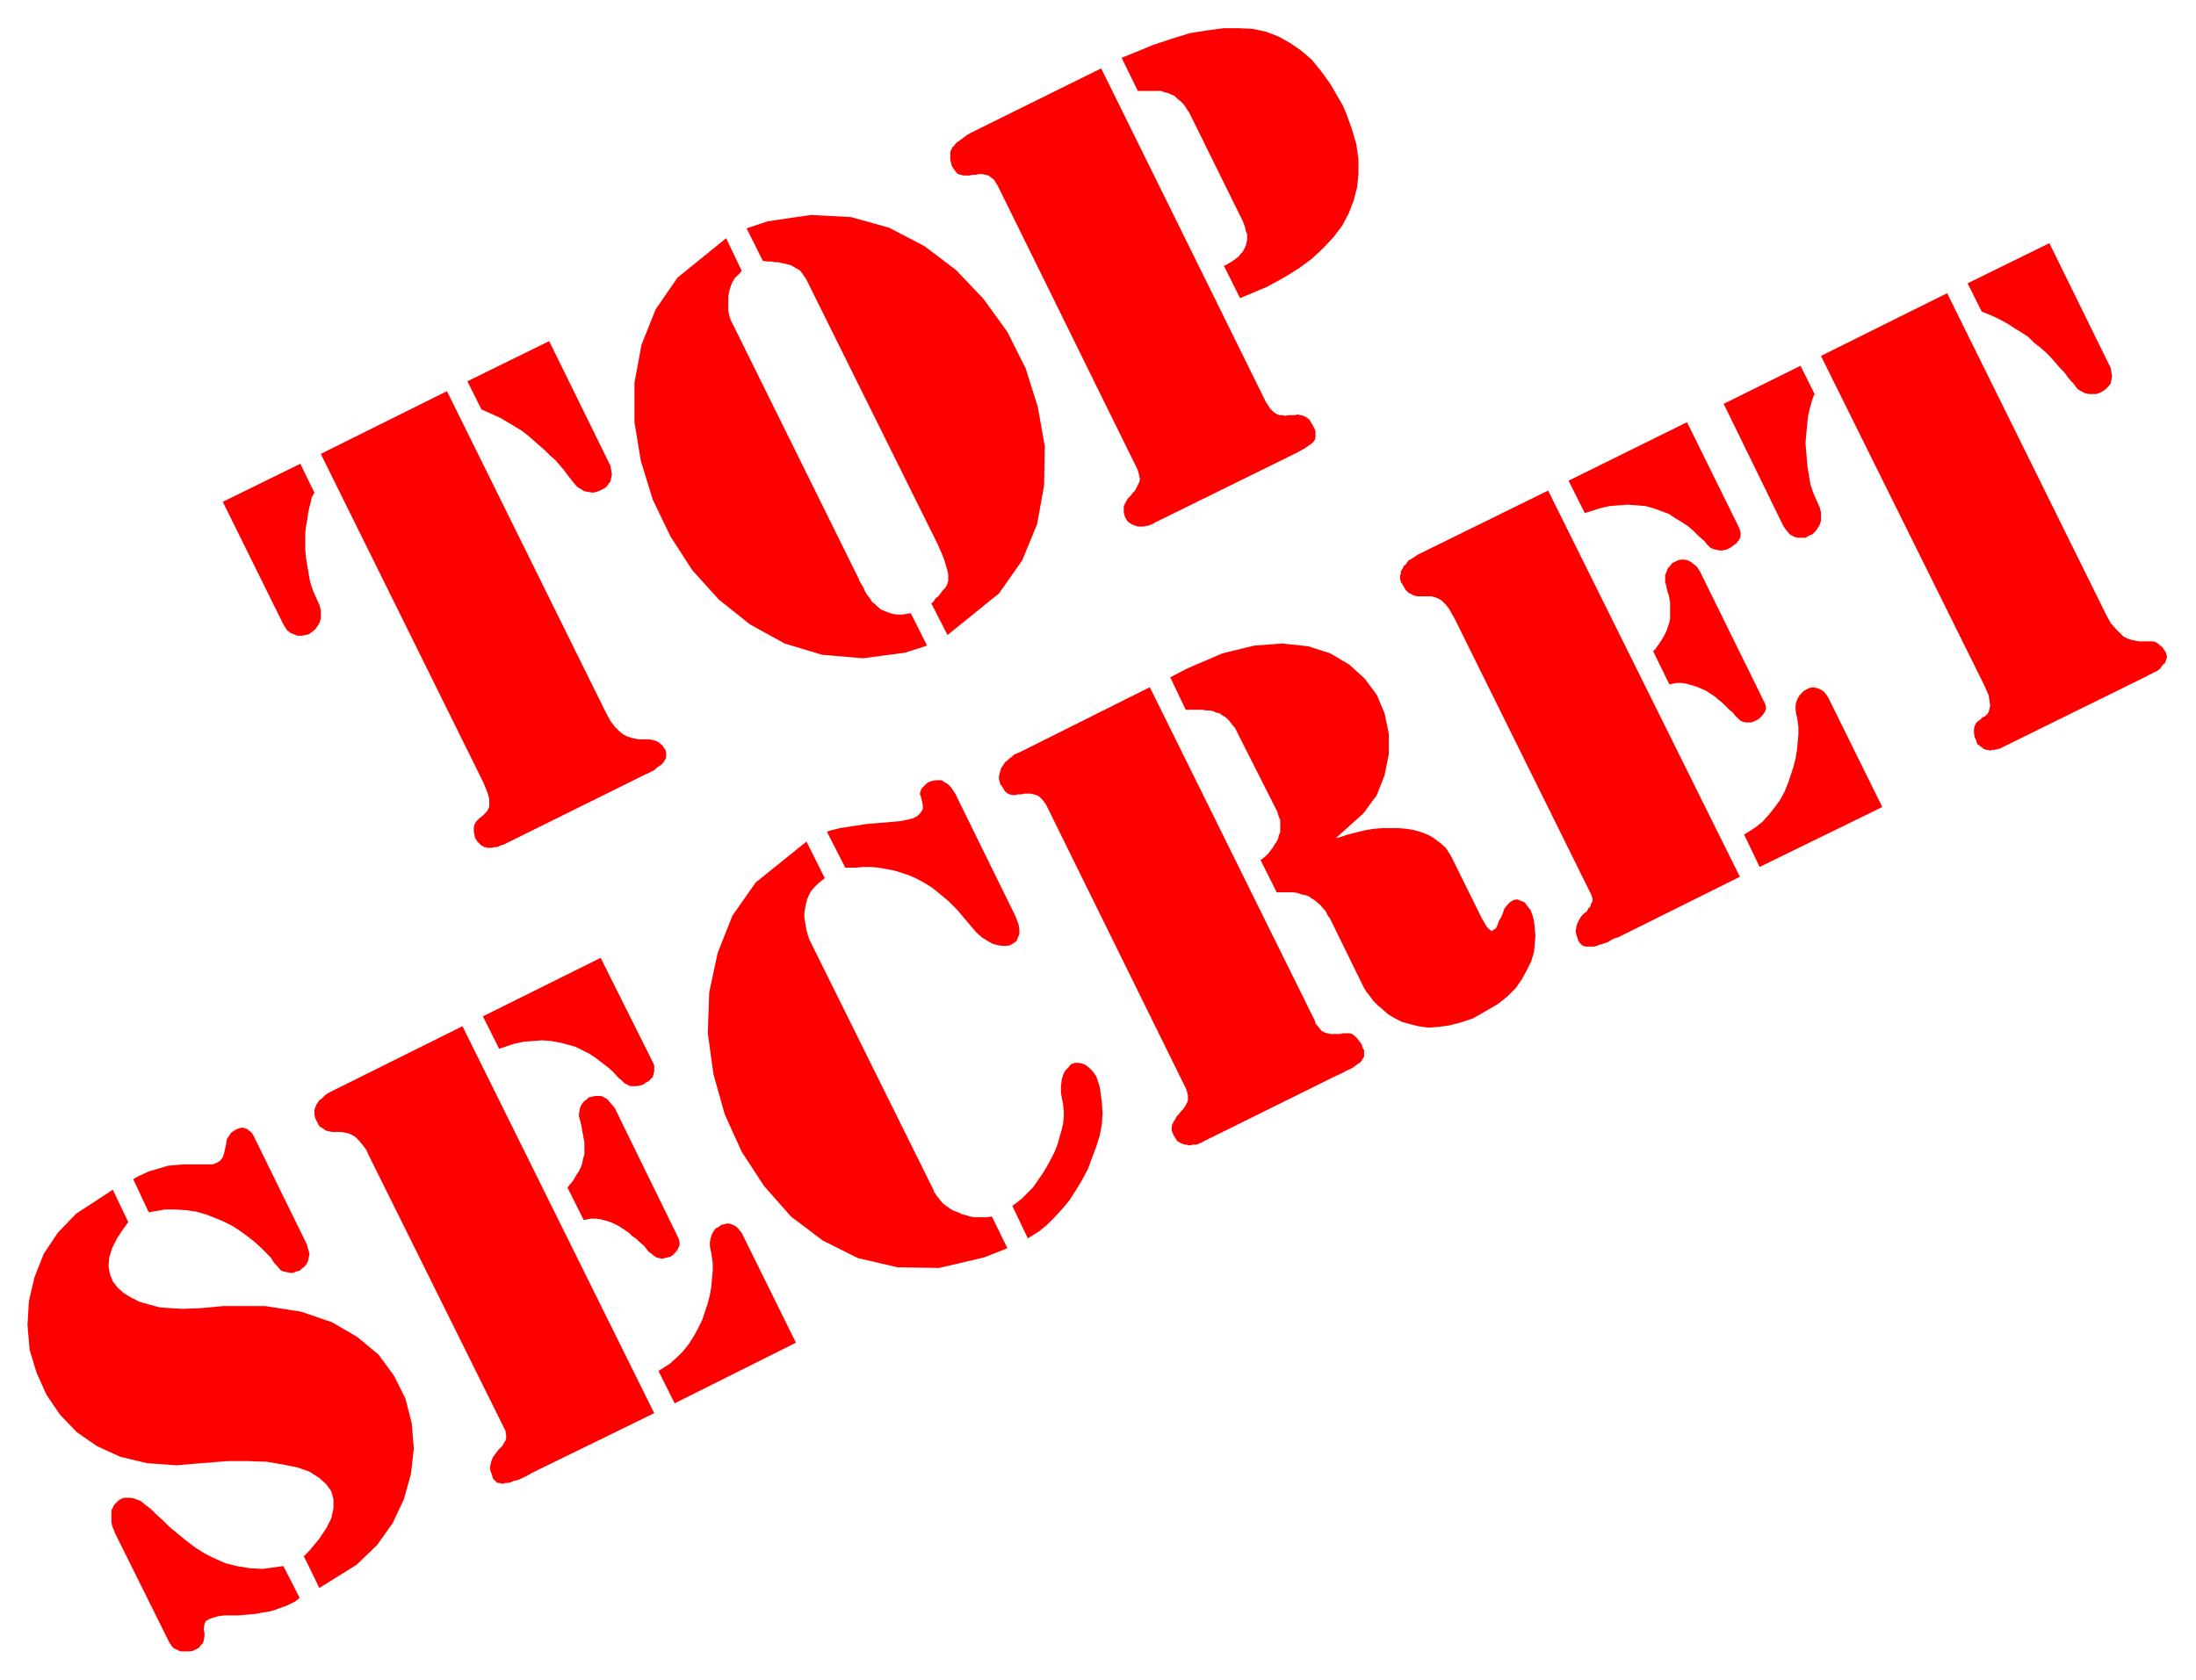
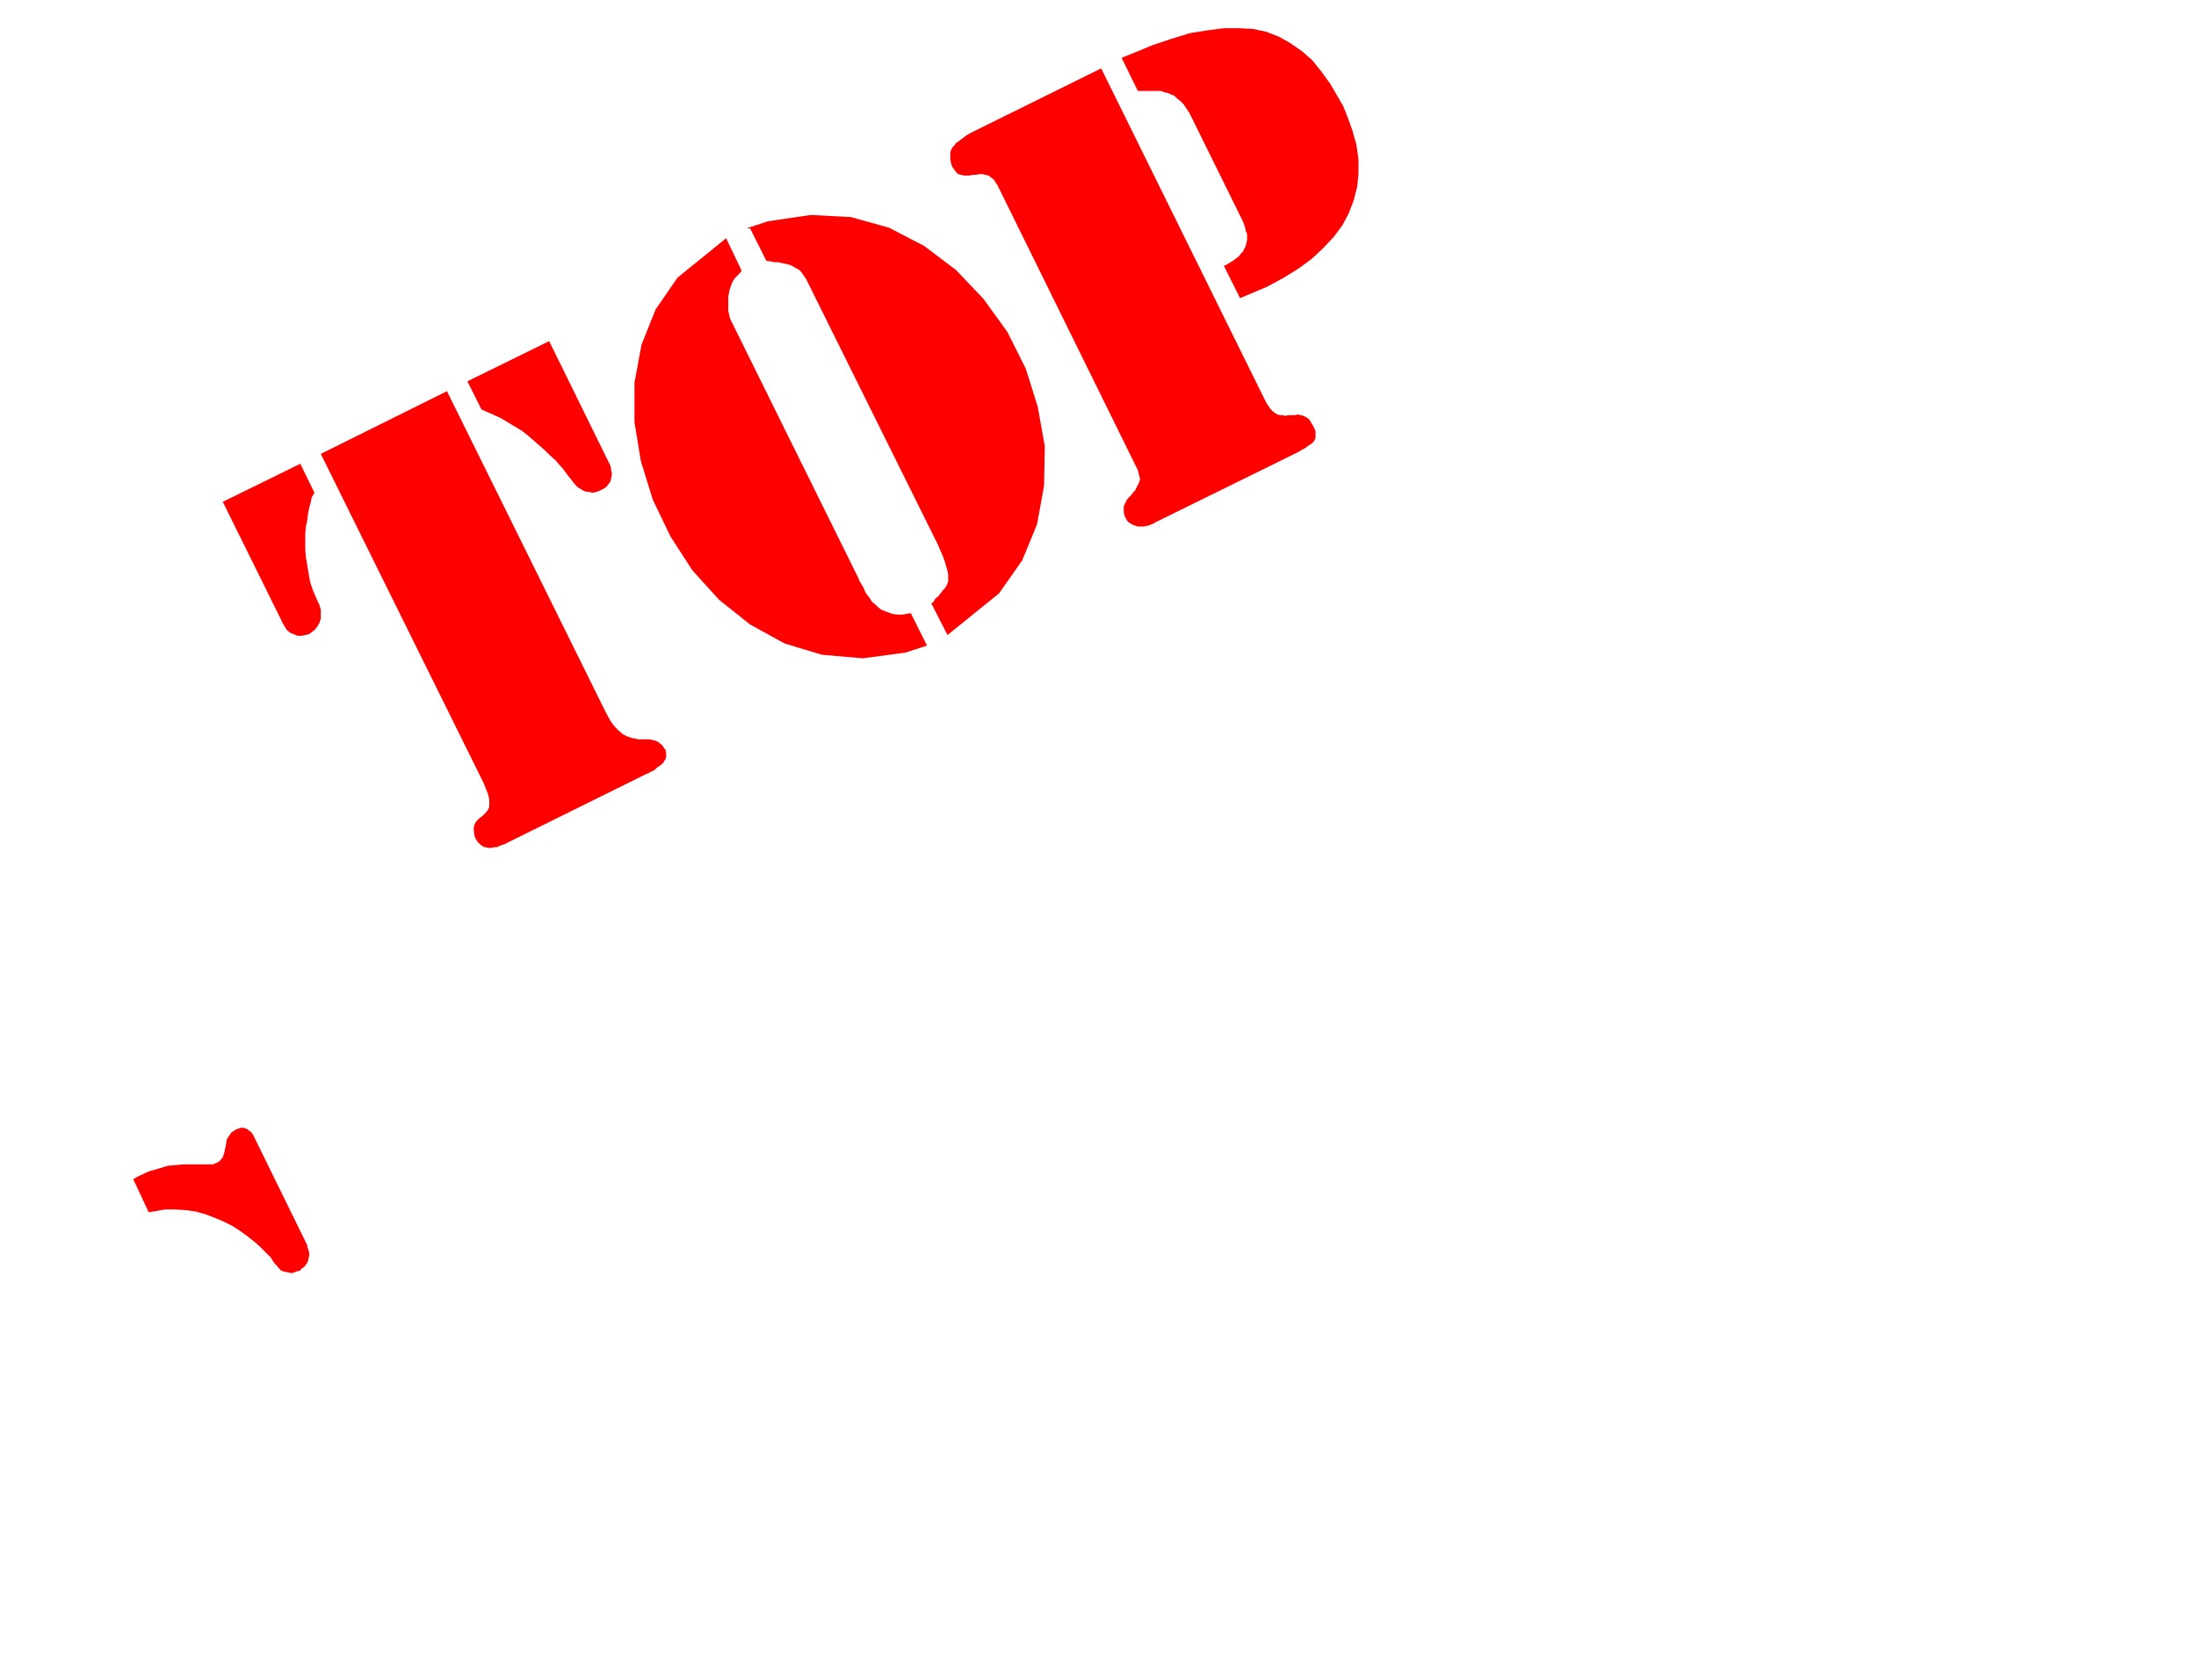
<svg xmlns="http://www.w3.org/2000/svg" width="493.465" height="377.663" fill-rule="evenodd" stroke-linecap="round" preserveAspectRatio="none" viewBox="0 0 3115 2384">
  <style>.brush1{fill:red}.pen1{stroke:none}</style>
-   <path d="m2791 402 116-57 85 173 2 4 1 6 1 6-1 5-1 5-3 4-4 4-4 3-4 2-5 2h-11l-5-1-6-3-5-3-6-8-3-3-5-6-5-7-6-6-6-7-7-8-7-7-8-7-9-7-8-8-9-6-10-6-9-6-11-6-10-5-17-7-20-40zm-237 117 20 40-1 2-2 5-2 7-2 7-2 9-1 8-1 10-1 11-1 11 1 11 1 12 1 11 2 12 2 12 4 12 7 16 2 4 2 8v12l-2 6-3 5-3 4-4 4-5 2-5 3h-11l-4-1-6-3-4-4-6-8-85-174 109-54zm29-14 179-89 223 451 3 6 6 11 7 8 6 6 5 5 6 3 6 2 5 1 5 1h20l4 1 4 3 6 5 1 2 3 4 1 4 1 3-1 3-1 3-1 3-3 2-2 3-2 3-3 2-3 2-3 1-3 2-3 1-3 2-203 100-2 1-4 2-4 1-4 1h-3l-3 1-3-1h-2l-3-1-2-1-2-2-2-1-2-2-2-1-1-2-1-4-2-4-1-6v-5l1-5 2-4 3-3 3-2 3-3 4-2 3-3 2-3 1-4 1-5-1-7-1-7-6-14-232-468zm-387 191 272 548-173 86-4 1-6 3-5 3-6 2-4 1-5 2-4 1h-12l-3-1-2-1-1-1-2-2-2-3-1-3-2-6-1-5 1-5 1-5 2-4 2-4 3-4 3-3 4-3 2-4 3-3 1-4 2-3v-4l-2-6-194-392-3-5-5-9-5-6-5-5-5-3-6-2-4-1h-19l-5-1-4-2-4-2-4-4-6-10-1-1v-2l-1-2v-5l1-3v-3l1-2 2-3 1-3 3-2 2-3 2-3 4-2 3-2 6-4 185-91zm278 488 5-3 11-7 10-8 9-10 8-10 8-11 6-11 5-12 4-12 4-12 3-12 2-12 1-11 1-11v-11l-2-14-1-3-1-7v-6l1-5 2-5 3-5 3-3 3-3 4-2 4-2 5-1 4 1 4 1 4 2 4 3 5 7 77 156-174 85-22-46zm-249-502 168-83 74 150 1 3 1 4v4l-1 4-2 3-3 4-3 2-4 3-3 2-5 2-5 1h-4l-4-1-5-1-4-2-5-5-3-4-8-7-7-7-8-7-9-6-10-6-9-6-11-4-11-4-11-3-12-1-13-1-13 1-13 1-13 3-22 7-23-46zm120 242 3-3 5-7 4-6 4-7 3-6 2-6 2-6 1-5v-23l-1-6-1-5-2-6-2-9-1-3v-10l2-5 2-5 3-3 3-4 4-2 4-2 4-1h5l5 1 4 2 4 3 5 4 5 8 91 185 1 2 1 4v3l-1 3-2 3-2 3-3 3-2 2-4 2-4 2-3 1h-8l-4-1-4-2-5-5-2-2-3-4-5-4-5-5-5-5-5-4-6-5-6-4-6-4-7-3-7-3-7-2-7-2-7-1h-7l-10 2-23-47zm-685 37 25-13 49-21 45-11 40-3 37 4 31 10 27 16 22 20 17 23 11 26 6 29v29l-6 30-11 28-19 26-39 35 5-1 12-4 12-3 12-3 12-2 12-1h24l12 1 11 2 10 3 10 4 8 5 8 6 8 7 8 13 43 87 3 5 4 7 4 4 3 2 3-2 3-2 2-4 2-6 3-5 3-7 2-6 4-5 4-4 5-3 5-1 10 4 2 2 3 4 4 5 3 8 2 8 1 10 1 11-1 12-1 11-4 13-6 12-7 13-9 13-12 12-14 11-26 15-9 5-18 6-16 4-15 2-14 1-14-2-12-3-11-3-10-5-10-6-8-7-7-6-6-6-5-7-5-6-4-7-48-98-2-2-2-4-2-4-4-4-3-4-4-3-3-3-5-3-4-3-5-2-6-1-5-2-6-1h-24l-23-46 2-1 5-4 4-4 3-4 4-5 2-4 3-4 2-4 1-5 2-4v-18l-2-4-2-7-55-109-2-4-3-6-5-6-4-5-4-4-5-3-4-3-5-1-4-2-5-1h-5l-5-1h-24l-22-46zm23 585-199-404-2-3-4-5-4-4-4-2-4-1-4-1h-9l-4 1h-5l-4 1h-4l-4-1-4-2-3-3-4-7-2-2-1-4-1-4v-4l1-4 1-3 1-4 2-3 2-3 2-3 3-2 3-3 3-2 3-3 4-2 5-2 184-92 234 473 1 4 5 6 3 4 5 3 4 1 4 1h14l4-1h9l4 1 4 3 3 3 6 8 1 2 1 4 2 3v9l-2 3-1 2-2 3-3 2-3 2-4 3-5 3-5 2-5 3-9 4-190 94-1 1-3 1-2 1-3 1h-5l-3 1h-3l-3-1h-3l-2-1-3-1-3-2-2-1-2-3-3-5-1-2-2-5v-5l1-4 2-4 2-3 2-4 3-3 3-4 3-3 3-4 2-4 2-4v-8l-2-8zm-247 165 4-3 9-7 8-8 8-8 7-10 7-10 6-10 6-11 5-10 4-10 3-11 3-10 2-9 1-9v-7l-1-11-1-5-2-11v-10l1-9 2-7 3-6 5-5 3-4 6-2h5l5 1 5 2 5 4 5 5 5 7 5 15 1 7 2 15 1 15-1 16-3 16-5 16-6 16-6 16-8 15-9 15-9 14-10 12-11 12-11 11-11 9-16 10-22-46zm-292-517 26 52-4 3-6 5-5 5-5 6-3 6-2 5-2 7-1 6-1 6v7l1 6 1 6 1 6 2 7 2 6 4 8 172 347 1 3 4 6 4 5 4 5 5 4 6 4 5 3 6 2 6 3 5 1 6 2 6 1h17l8-1 22 45-33 13-64 15-59-1-56-13-50-25-45-34-38-43-32-49-24-53-16-57-8-58 2-58 12-56 21-53 33-47 72-58zm29-14 6-2 12-3 13-2 13-2 13-2 12-1 13-1 11-1 11-1 10-2 8-2 6-3 5-5 3-5v-6l-3-13-1-1v-3l1-3 1-3 2-2 3-3 3-3 4-2 3-1 5-1h9l4 3 4 2 5 5 6 9 85 173 2 5 3 8 1 7v6l-2 5-2 5-4 3-5 3-5 1h-6l-7-1-7-2-7-4-8-5-8-7-11-13-6-7-11-13-11-11-12-10-11-9-11-7-11-6-11-5-12-4-10-3-11-2-11-2-11-1h-10l-11 1h-15l-26-51zm-517 276 272 549-174 85-3 2-6 3-6 3-5 2-5 1-4 2-4 1h-4l-3 1h-3l-2-1h-3l-2-1-1-2-2-1-2-3-1-4-2-5-1-6 1-5 1-4 2-5 2-3 3-4 3-4 3-3 3-3 2-4 2-3 1-4v-4l-1-6-195-393-2-5-6-8-5-6-5-5-5-3-5-2-5-1-5-1h-13l-5-1-4-1-4-3-5-3-5-10-1-1v-2l-1-3v-7l1-3 1-3 1-2 2-3 2-3 3-2 3-3 2-2 4-3 6-3 185-92zm278 489 5-3 11-7 10-9 9-9 8-10 7-11 6-11 6-12 4-12 4-12 3-12 2-12 1-12 1-10v-11l-2-14-1-4-1-6v-6l1-5 2-6 2-4 3-4 4-2 4-3 4-1 4-1h4l5 2 4 2 3 3 5 6 77 156-172 86-23-46zm-249-503 167-83 75 150 1 3v8l-1 4-1 4-3 3-3 3-4 2-4 3-4 1-4 1h-10l-4-2-4-2-5-5-4-3-7-8-8-7-8-6-9-7-9-6-10-5-10-5-11-3-12-3-11-2-13-1-13 1-13 1-14 3-21 7-23-46zm120 243 3-4 5-6 4-7 4-6 3-6 2-6 1-6 2-6v-17l-1-5-1-6-1-5-1-6-2-9-1-3-1-5 1-6 1-5 2-4 3-4 4-3 3-3 5-1 4-1h9l4 2 5 3 4 5 6 7 91 186v1l1 4v3l-1 3-2 4-2 3-2 2-3 3-3 2-4 1-4 1-4 1-4-1-4-1-3-2-5-4-3-2-3-4-4-5-5-4-5-5-6-4-5-5-6-4-6-4-7-4-7-3-6-2-8-2-7-1h-7l-10 2-23-46zm-645 3 22 46-6 8-10 15-7 14-4 13-1 13 2 11 4 10 7 9 9 8 10 6 12 6 14 4 15 4 15 1 17 1 26-1 32-3h59l51 8 44 15 36 21 30 25 22 30 16 32 9 35 3 36-4 36-10 36-16 34-22 31-29 28-53 33-22-45 8-8 14-17 10-15 7-14 3-14v-13l-3-11-7-10-10-9-14-9-17-6-20-4-23-4-26-1h-30l-50 4-22 2-42-3-38-9-33-15-29-20-24-25-19-28-14-31-10-33-3-35 2-34 8-34 13-33 20-30 26-27 52-34zm242 534 23 45-6 5-12 6-11 4-12 4-12 2-11 2-12 1-11 1h-20l-8 1-7 2-6 2-5 3-2 4-1 9 1 3v6l-1 5-1 4-3 3-3 4-4 2-4 2-4 1h-14l-4-2-5-2-3-3-4-6-77-155-1-3-3-7-1-6v-16l2-4 2-4 3-3 3-3 3-2 5-2h9l5 1 8 3 2 1 6 5 8 6 8 8 9 8 10 10 11 9 11 9 13 10 14 9 14 7 16 7 16 4 18 3 18 1 30-4z" class="pen1 brush1" />
-   <path d="m189 1673 7-4 15-7 14-4 13-4 11-1 12-1h41l5-2 5-3 4-5 2-6 3-14v-2l1-4 2-3 2-3 2-3 3-2 3-2 2-1 3-1 3-1h3l3 1 3 1 2 2 3 2 3 4 77 157v2l2 6 1 5-1 4-1 5-2 4-3 4-4 3-3 3-5 1-4 2h-4l-5-1-5-1-4-2-6-7-3-3-5-8-7-7-8-8-9-8-9-7-11-8-11-7-12-6-12-5-13-5-14-4-14-2-15-1h-15l-23 4-22-47zM1591 82l15-6 29-12 27-9 26-8 25-4 23-3h21l20 1 19 4 18 7 16 9 16 11 15 13 13 16 13 18 18 31 5 12 8 22 6 21 3 21v21l-2 19-5 19-7 18-9 17-12 16-15 16-16 15-19 14-21 13-24 13-38 16-23-46 3-1 5-3 5-3 4-3 4-3 3-4 3-3 2-4 2-4 1-4 1-4v-9l-2-5-1-5-3-8-74-150-2-4-4-6-4-6-5-5-4-3-4-4-5-2-4-2-5-1-5-2h-33l-23-47zm23 585-199-404-2-3-3-5-4-3-4-3-4-1-5-1h-4l-5 1h-4l-5 1h-8l-4-1-4-1-3-3-5-7-1-2-1-4-1-4v-11l1-3 2-4 3-3 2-3 3-2 4-3 4-3 4-3 5-3 8-4 178-88 234 474 2 3 4 6 4 4 4 3 5 2h4l4 1 5-1h9l4-1 4 1 4 1 4 2 4 3 5 8 1 2 2 4 1 3v9l-1 3-2 3-2 2-3 2-3 2-4 3-4 2-5 3-6 3-8 4-191 94-1 1-3 1-2 1-3 1h-2l-3 1h-9l-3-1-3-1-2-1-2-1-3-2-2-2-3-5-1-3-1-4v-9l2-4 2-4 2-3 4-4 3-4 3-3 2-4 2-4 2-4 1-4-1-5-2-8zm-584-329 22 46-2 3-4 4-4 4-3 5-2 5-2 6-1 5-1 5v20l1 4 1 5 1 3 2 4 180 364 1 3 3 5 3 5 2 5 3 5 4 5 3 5 4 3 4 4 5 4 5 2 5 2 6 2 7 1h7l12-2 23 46-31 10-60 8-58-5-53-16-49-27-44-35-38-42-31-48-25-52-17-55-9-55v-56l10-54 20-50 31-45 69-56zm29-14 30-10 61-9 57 3 54 15 50 26 45 34 39 41 34 47 26 52 17 54 10 56-1 56-10 55-21 51-33 47-73 59-23-45 3-2 3-5 4-3 3-4 3-4 3-3 2-3 2-4 1-4v-9l-1-5-2-7-2-7-3-8-7-16-186-375-1-2-3-4-2-3-3-4-3-2-4-2-3-2-4-2-4-1-4-1-5-1-4-1h-5l-5-1h-5l-7-1-23-46zM663 541l116-57 85 173 2 4 1 6 1 6-1 5-1 5-3 4-3 4-5 3-4 2-5 2-5 1-6-1-6-1-5-3-5-3-7-8-2-3-5-6-5-7-6-7-6-7-8-7-7-7-8-7-8-7-8-7-9-7-10-6-10-6-10-6-11-5-16-7-20-40zM426 658l20 41-1 2-3 5-1 6-2 7-2 9-1 9-2 10-1 10v23l1 11 2 12 2 12 2 11 4 12 7 16 2 4 2 7v13l-2 6-3 5-3 4-5 4-4 3-5 1-5 1h-6l-5-2-5-2-5-4-5-8-86-174 110-54zm29-14 179-89 223 451 3 6 6 11 6 8 6 6 6 5 6 3 6 2 5 1 5 1h15l5 1 4 1 4 2 6 5 1 2 3 4 1 4v6l-1 3-2 3-1 2-3 3-3 2-3 2-3 3-3 2-3 1-3 2-3 1-202 100-3 1-3 1-4 2h-4l-3 1h-6l-3-1h-2l-3-2-2-1-1-1-2-2-2-2-1-2-2-3-1-4-1-6v-5l1-4 2-4 3-3 3-3 3-2 3-3 3-3 2-3 2-4v-11l-2-8-6-15-231-467z" class="pen1 brush1" />
+   <path d="m189 1673 7-4 15-7 14-4 13-4 11-1 12-1h41l5-2 5-3 4-5 2-6 3-14v-2l1-4 2-3 2-3 2-3 3-2 3-2 2-1 3-1 3-1h3l3 1 3 1 2 2 3 2 3 4 77 157v2l2 6 1 5-1 4-1 5-2 4-3 4-4 3-3 3-5 1-4 2h-4l-5-1-5-1-4-2-6-7-3-3-5-8-7-7-8-8-9-8-9-7-11-8-11-7-12-6-12-5-13-5-14-4-14-2-15-1h-15l-23 4-22-47zM1591 82l15-6 29-12 27-9 26-8 25-4 23-3h21l20 1 19 4 18 7 16 9 16 11 15 13 13 16 13 18 18 31 5 12 8 22 6 21 3 21v21l-2 19-5 19-7 18-9 17-12 16-15 16-16 15-19 14-21 13-24 13-38 16-23-46 3-1 5-3 5-3 4-3 4-3 3-4 3-3 2-4 2-4 1-4 1-4v-9l-2-5-1-5-3-8-74-150-2-4-4-6-4-6-5-5-4-3-4-4-5-2-4-2-5-1-5-2h-33l-23-47zm23 585-199-404-2-3-3-5-4-3-4-3-4-1-5-1h-4l-5 1h-4l-5 1h-8l-4-1-4-1-3-3-5-7-1-2-1-4-1-4v-11l1-3 2-4 3-3 2-3 3-2 4-3 4-3 4-3 5-3 8-4 178-88 234 474 2 3 4 6 4 4 4 3 5 2h4l4 1 5-1h9l4-1 4 1 4 1 4 2 4 3 5 8 1 2 2 4 1 3v9l-1 3-2 3-2 2-3 2-3 2-4 3-4 2-5 3-6 3-8 4-191 94-1 1-3 1-2 1-3 1h-2l-3 1h-9l-3-1-3-1-2-1-2-1-3-2-2-2-3-5-1-3-1-4v-9l2-4 2-4 2-3 4-4 3-4 3-3 2-4 2-4 2-4 1-4-1-5-2-8zm-584-329 22 46-2 3-4 4-4 4-3 5-2 5-2 6-1 5-1 5v20l1 4 1 5 1 3 2 4 180 364 1 3 3 5 3 5 2 5 3 5 4 5 3 5 4 3 4 4 5 4 5 2 5 2 6 2 7 1h7l12-2 23 46-31 10-60 8-58-5-53-16-49-27-44-35-38-42-31-48-25-52-17-55-9-55v-56l10-54 20-50 31-45 69-56zm29-14 30-10 61-9 57 3 54 15 50 26 45 34 39 41 34 47 26 52 17 54 10 56-1 56-10 55-21 51-33 47-73 59-23-45 3-2 3-5 4-3 3-4 3-4 3-3 2-3 2-4 1-4v-9l-1-5-2-7-2-7-3-8-7-16-186-375-1-2-3-4-2-3-3-4-3-2-4-2-3-2-4-2-4-1-4-1-5-1-4-1h-5l-5-1l-7-1-23-46zM663 541l116-57 85 173 2 4 1 6 1 6-1 5-1 5-3 4-3 4-5 3-4 2-5 2-5 1-6-1-6-1-5-3-5-3-7-8-2-3-5-6-5-7-6-7-6-7-8-7-7-7-8-7-8-7-8-7-9-7-10-6-10-6-10-6-11-5-16-7-20-40zM426 658l20 41-1 2-3 5-1 6-2 7-2 9-1 9-2 10-1 10v23l1 11 2 12 2 12 2 11 4 12 7 16 2 4 2 7v13l-2 6-3 5-3 4-5 4-4 3-5 1-5 1h-6l-5-2-5-2-5-4-5-8-86-174 110-54zm29-14 179-89 223 451 3 6 6 11 6 8 6 6 6 5 6 3 6 2 5 1 5 1h15l5 1 4 1 4 2 6 5 1 2 3 4 1 4v6l-1 3-2 3-1 2-3 3-3 2-3 2-3 3-3 2-3 1-3 2-3 1-202 100-3 1-3 1-4 2h-4l-3 1h-6l-3-1h-2l-3-2-2-1-1-1-2-2-2-2-1-2-2-3-1-4-1-6v-5l1-4 2-4 3-3 3-3 3-2 3-3 3-3 2-3 2-4v-11l-2-8-6-15-231-467z" class="pen1 brush1" />
</svg>